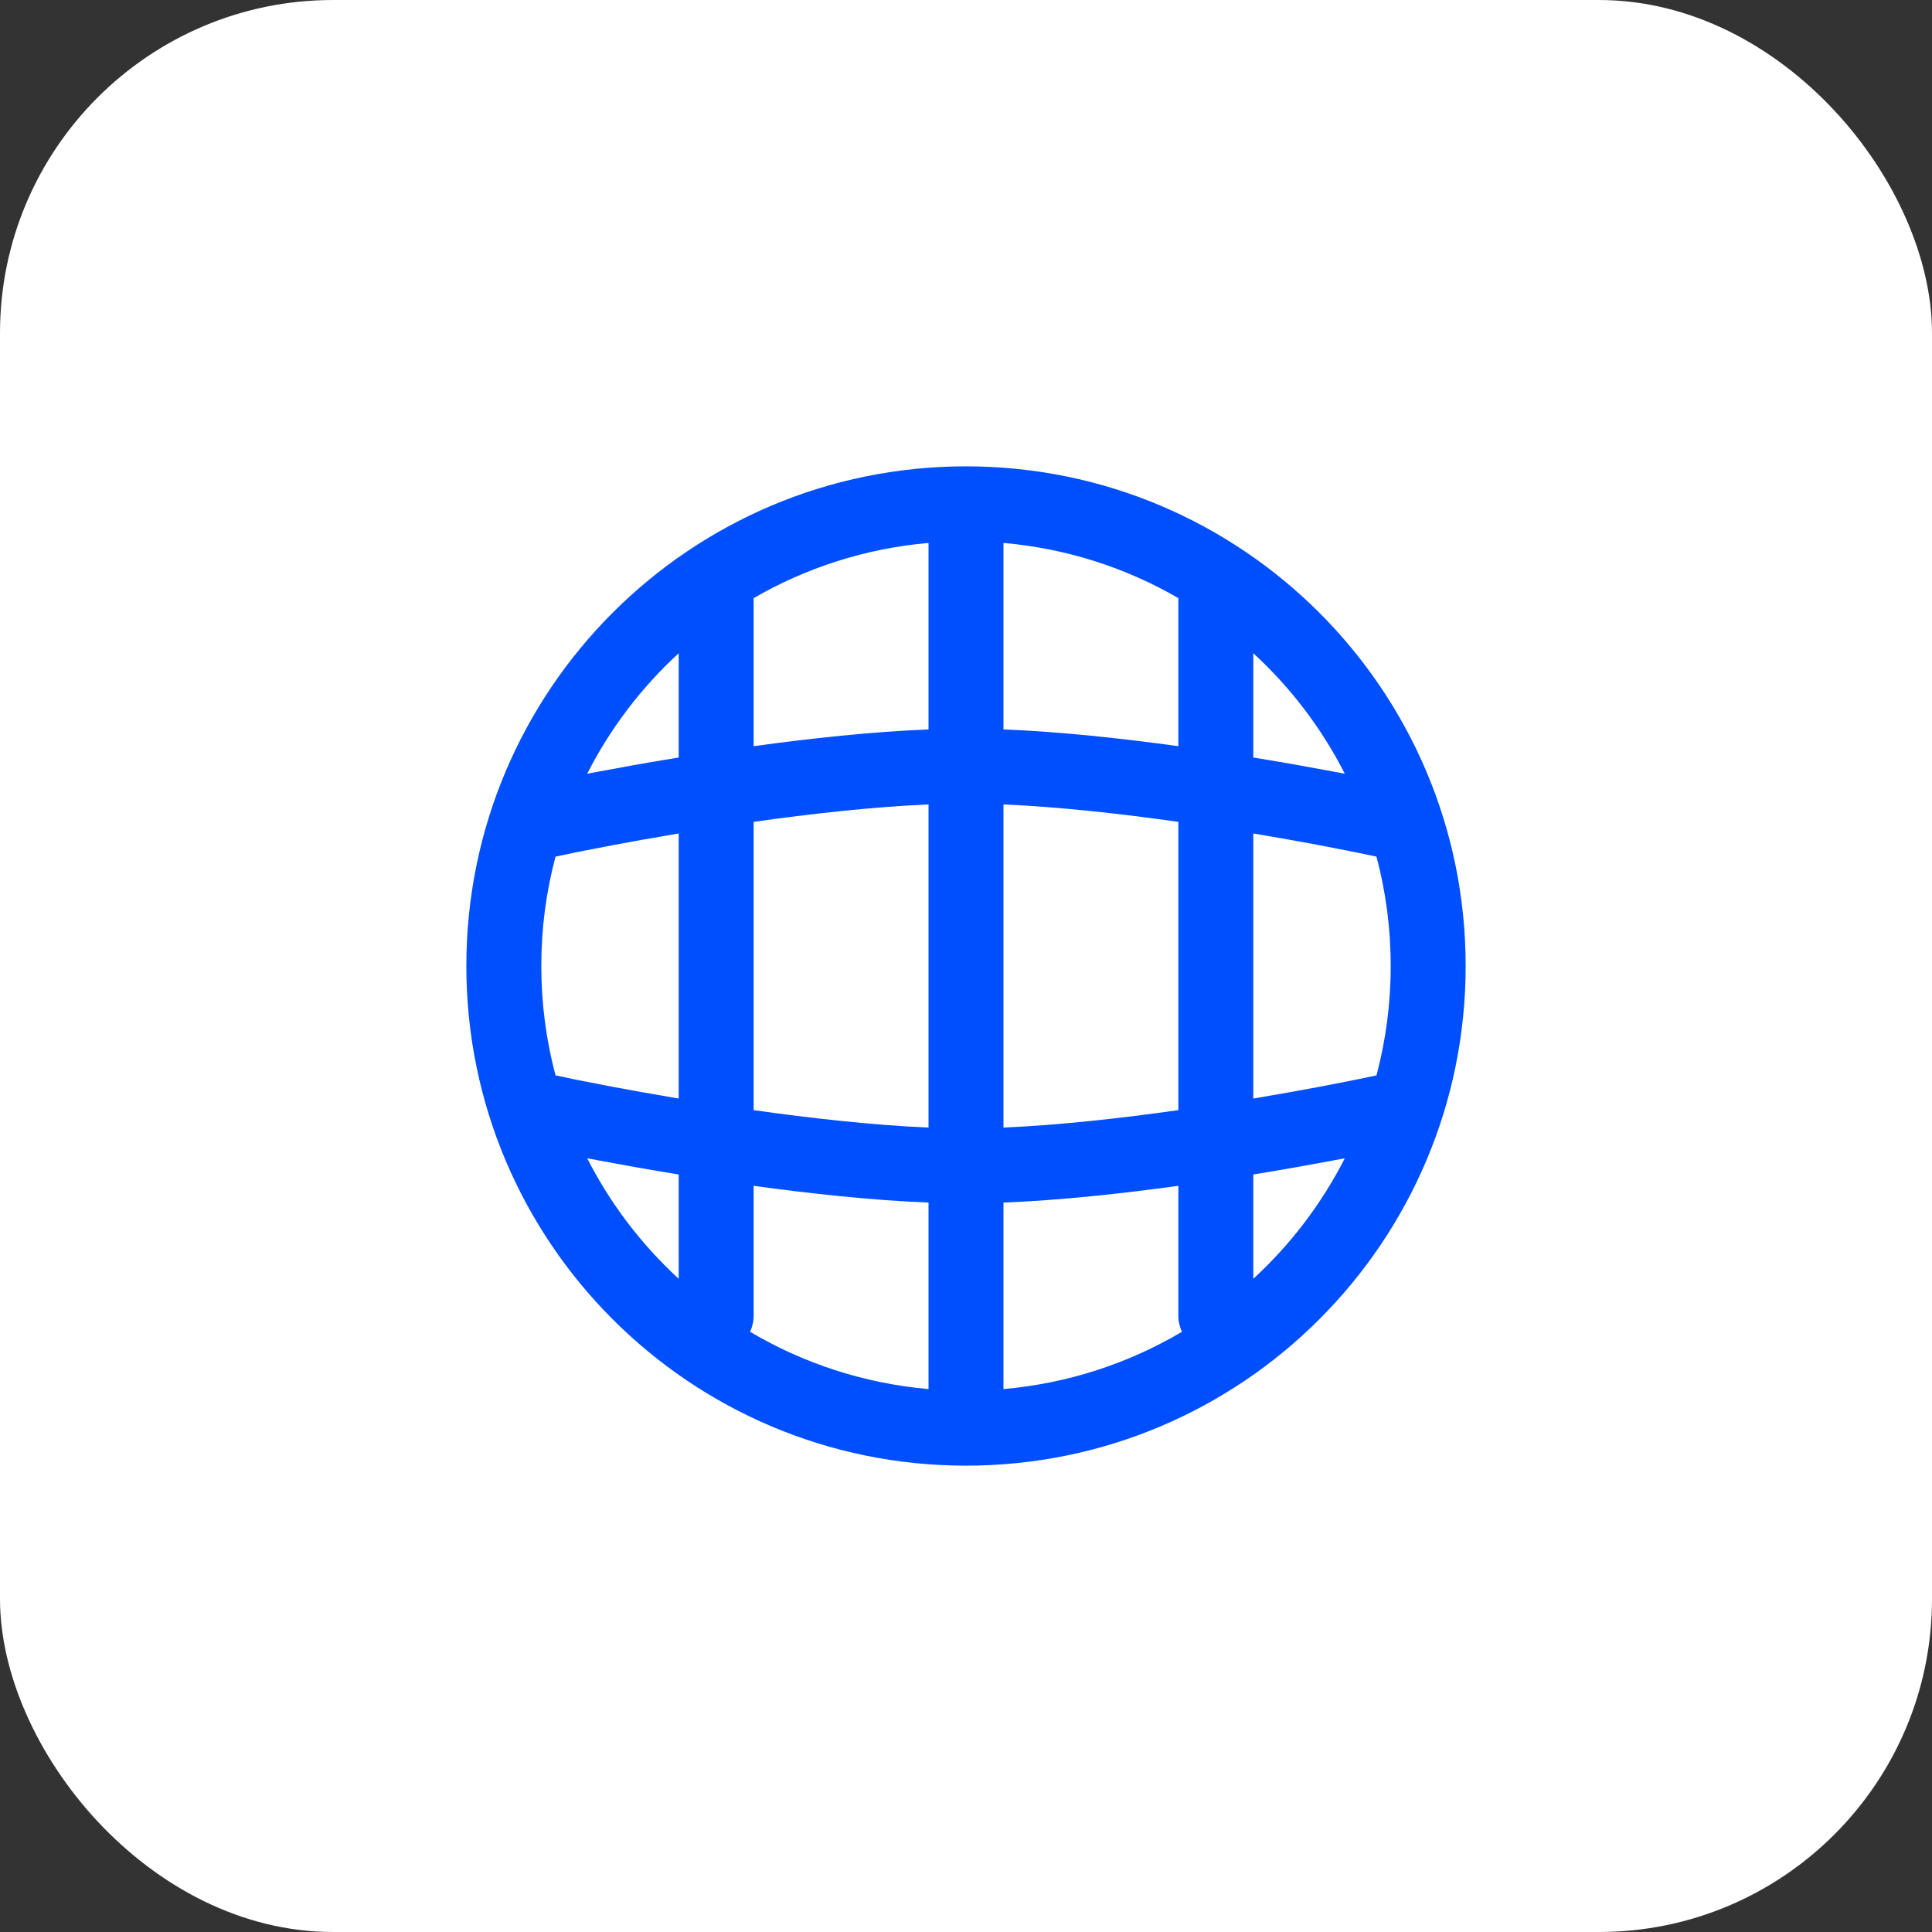
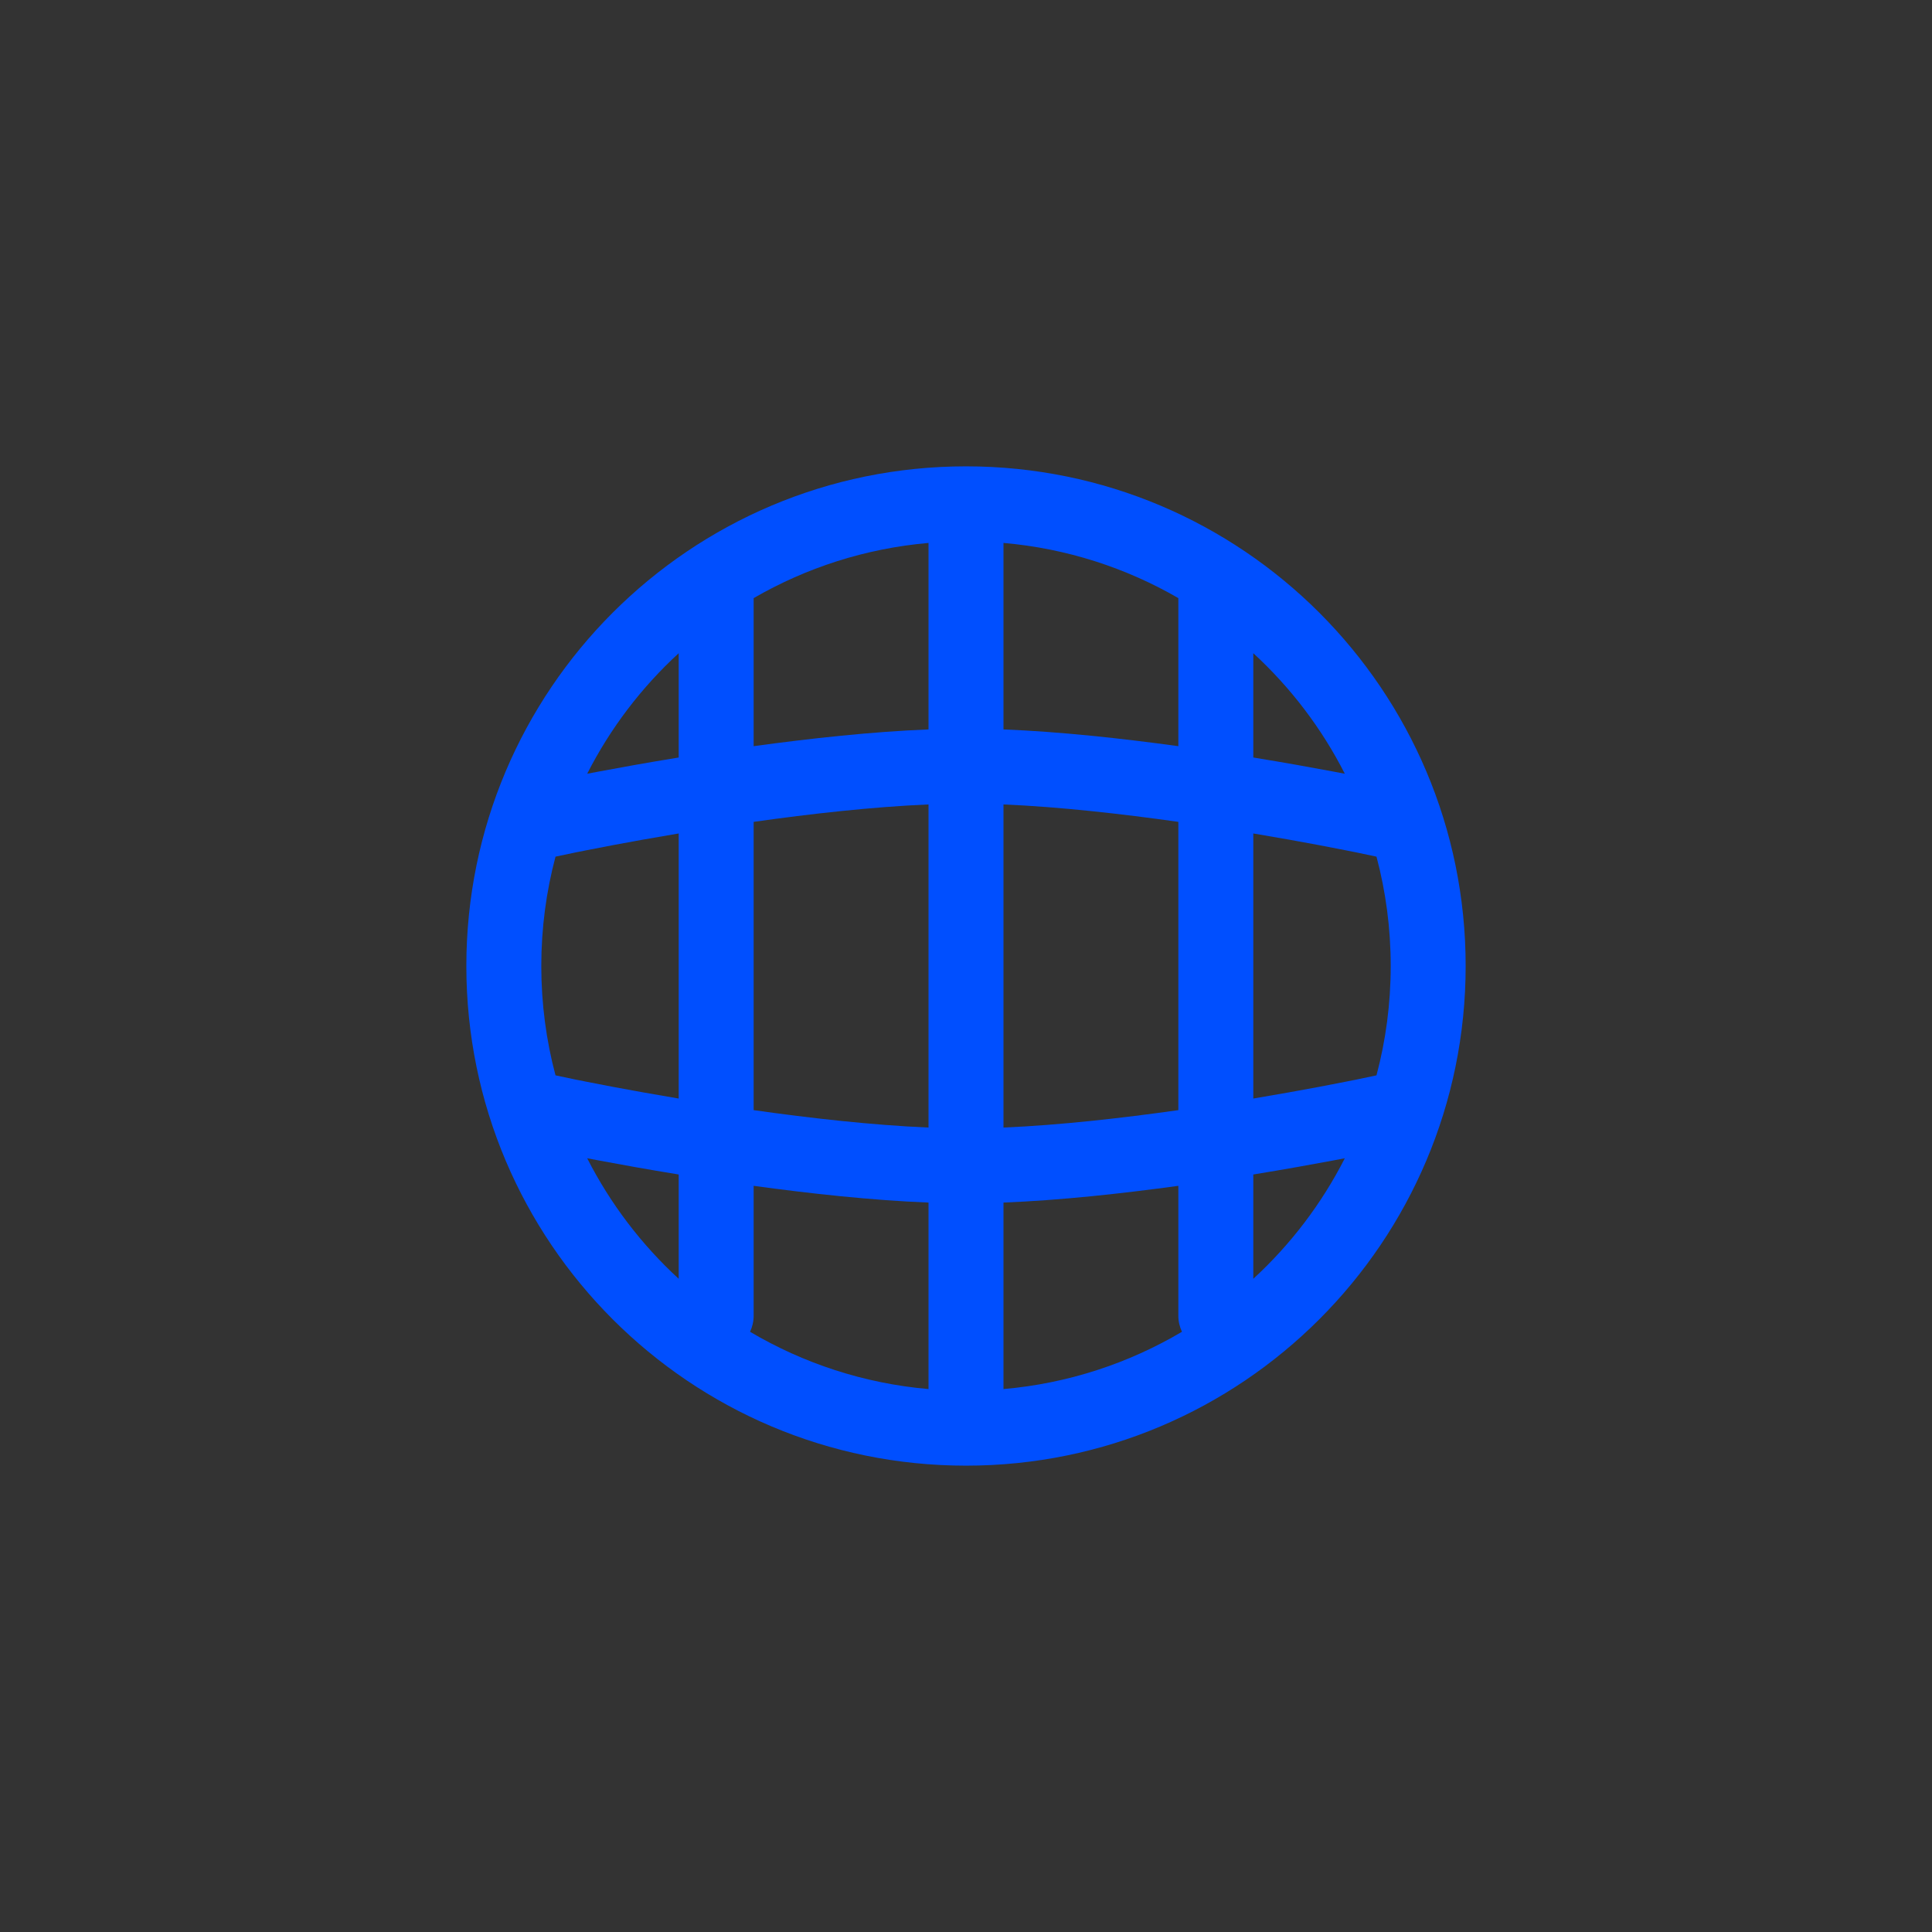
<svg xmlns="http://www.w3.org/2000/svg" width="58" height="58" viewBox="0 0 58 58" fill="none">
  <rect x="0" y="0" width="58" height="58" fill="#333333" stroke="none" />
-   <rect width="58" height="58" rx="10" fill="white" />
  <path fill-rule="evenodd" clip-rule="evenodd" d="M44 29C44 37.284 37.284 44 29 44C20.716 44 14 37.284 14 29C14 20.716 20.716 14 29 14C37.284 14 44 20.716 44 29ZM16.25 29C16.25 27.865 16.398 26.765 16.677 25.717L17.249 25.597L17.307 25.585C17.359 25.575 17.437 25.559 17.538 25.539C17.739 25.498 18.034 25.441 18.404 25.371C18.929 25.273 19.604 25.15 20.375 25.021V32.979C19.604 32.85 18.929 32.727 18.404 32.629C18.034 32.559 17.739 32.502 17.538 32.461C17.437 32.441 17.359 32.425 17.307 32.415L17.249 32.403L16.677 32.283C16.398 31.235 16.25 30.135 16.25 29ZM17.988 23.16C18.608 23.043 19.431 22.895 20.375 22.741V19.61C19.257 20.637 18.323 21.862 17.628 23.228C17.739 23.207 17.859 23.184 17.988 23.16ZM27.875 33.85C26.201 33.779 24.334 33.569 22.625 33.327V24.673C24.334 24.431 26.201 24.221 27.875 24.15V33.85ZM22.625 22.401C24.317 22.168 26.176 21.965 27.875 21.898V16.299C25.975 16.465 24.194 17.048 22.625 17.956V22.401ZM35.375 33.327C33.666 33.569 31.799 33.779 30.125 33.85V24.15C31.799 24.221 33.666 24.431 35.375 24.673V33.327ZM30.125 21.898C31.824 21.965 33.682 22.168 35.375 22.401V17.956C33.806 17.048 32.025 16.465 30.125 16.299V21.898ZM39.596 32.629C39.071 32.727 38.397 32.85 37.625 32.979V25.021C38.397 25.15 39.071 25.273 39.596 25.371C39.966 25.441 40.261 25.498 40.462 25.539C40.563 25.559 40.641 25.575 40.693 25.585L40.751 25.597L40.766 25.6L41.323 25.717C41.602 26.765 41.75 27.865 41.75 29C41.75 30.135 41.602 31.235 41.323 32.283L40.751 32.403L40.693 32.415C40.641 32.425 40.563 32.441 40.462 32.461C40.261 32.502 39.966 32.559 39.596 32.629ZM40.012 23.16C40.141 23.184 40.261 23.207 40.372 23.228C39.677 21.862 38.743 20.637 37.625 19.61V22.741C38.569 22.895 39.392 23.043 40.012 23.16ZM37.625 38.39C38.743 37.363 39.677 36.138 40.372 34.772C40.261 34.793 40.141 34.816 40.012 34.84C39.392 34.957 38.569 35.105 37.625 35.259V38.39ZM30.125 36.102C31.824 36.035 33.682 35.832 35.375 35.599V39.5C35.375 39.672 35.414 39.835 35.483 39.981C33.888 40.925 32.069 41.531 30.125 41.701V36.102ZM22.625 35.599C24.317 35.832 26.176 36.035 27.875 36.102V41.701C25.931 41.531 24.113 40.925 22.517 39.981C22.586 39.835 22.625 39.672 22.625 39.5V35.599ZM17.988 34.84C18.608 34.957 19.431 35.105 20.375 35.259V38.39C19.257 37.363 18.323 36.138 17.628 34.772C17.739 34.793 17.859 34.816 17.988 34.84Z" fill="#004FFF" />
</svg>